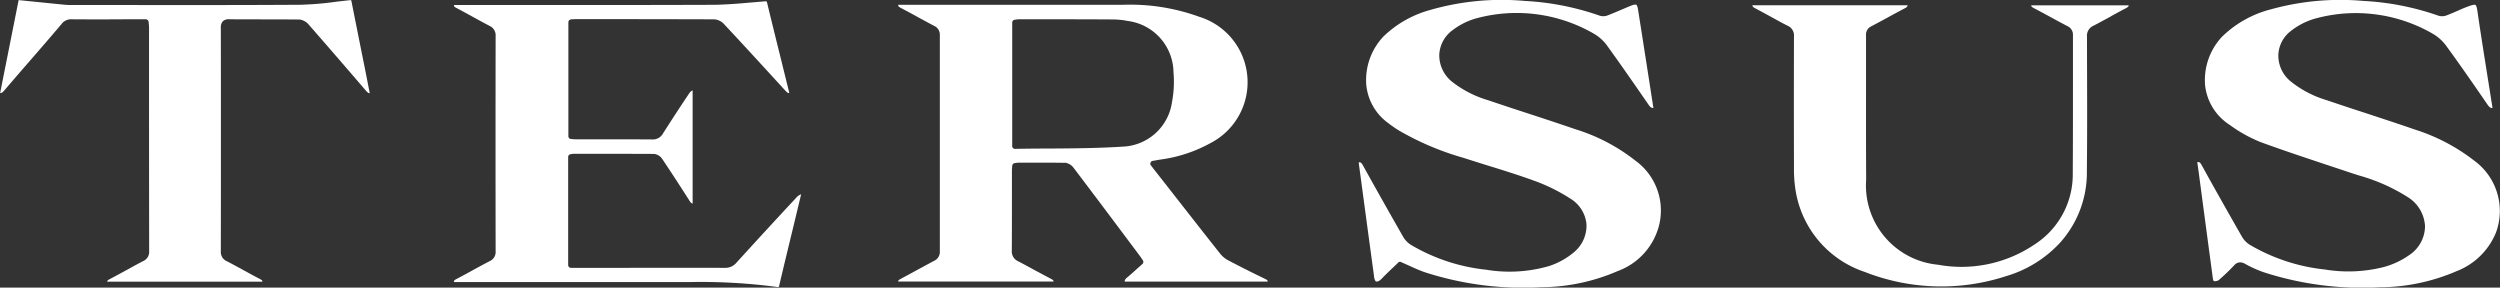
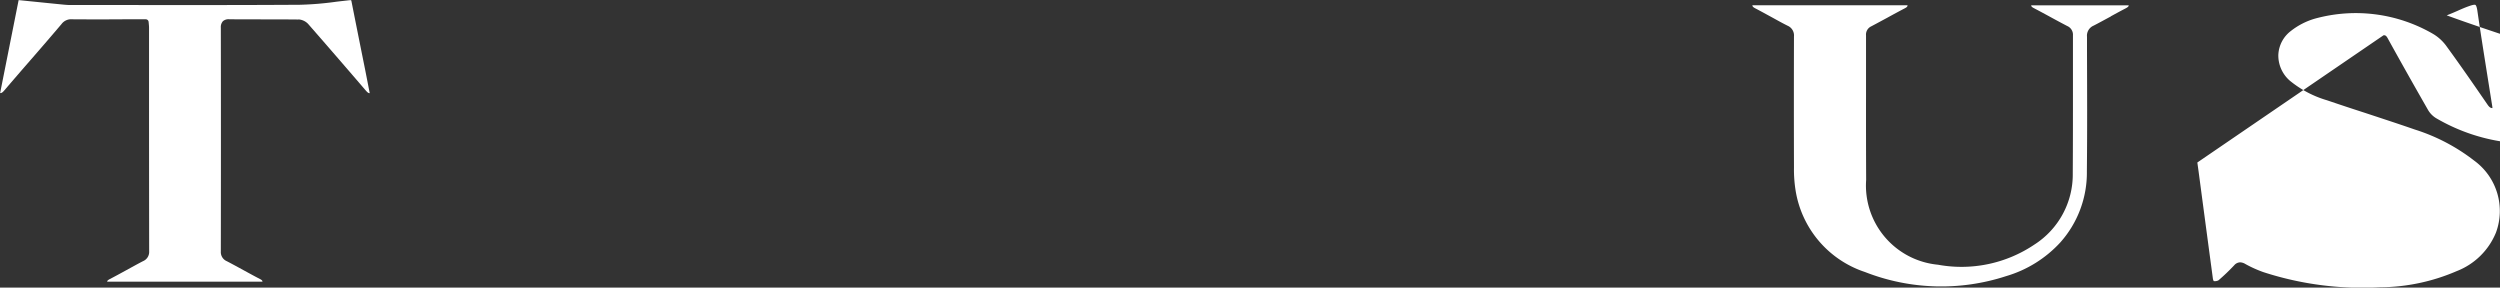
<svg xmlns="http://www.w3.org/2000/svg" width="121.543" height="13.982" viewBox="0 0 121.543 13.982">
  <rect x="0" y="0" width="121.543" height="13.982" fill="#333333" stroke="none" />
  <g id="Grupo_199" data-name="Grupo 199" transform="translate(0 -0.001)">
    <path id="Trazado_851" data-name="Trazado 851" d="M236.746,335.026a.7.7,0,0,1,.48.226c.963,1.1,1.936,2.227,2.789,3.221.092.107.141.144.2.138l-.223-1.141q-.335-1.661-.664-3.321a.19.19,0,0,0-.018-.058H239.3a.42.42,0,0,0-.055,0c-.22.025-.44.049-.664.076a15.364,15.364,0,0,1-1.768.147c-2.863.018-5.771.015-8.585.012h-2.566c-.162,0-.324-.018-.483-.034-.5-.049-.991-.1-1.489-.15l-.544-.055-.9,4.52c.064.009.119-.034.187-.11q.656-.766,1.318-1.526c.5-.572.991-1.144,1.48-1.719a.58.58,0,0,1,.52-.232c.829.006,1.661.006,2.49,0h1.086a.139.139,0,0,1,.138.125l.009.095c.006.064.012.122.012.177v2.722q0,4.083.006,8.166a.485.485,0,0,1-.3.474c-.266.138-.529.284-.792.428s-.547.3-.823.443c-.092.049-.125.083-.128.125H235c0-.052-.037-.083-.116-.125-.272-.141-.538-.287-.807-.434s-.538-.294-.807-.434a.48.48,0,0,1-.294-.474q.009-5.446,0-10.885a.426.426,0,0,1,.1-.309.418.418,0,0,1,.321-.095c1.116.009,2.233,0,3.349.012Z" transform="translate(-222.24 -334.081)" fill="#fff" />
-     <path id="Trazado_852" data-name="Trazado 852" d="M311.269,343.709a.277.277,0,0,0,.006-.04.608.608,0,0,0-.187.116c-.96,1.031-1.954,2.11-2.958,3.214a.7.7,0,0,1-.563.248h0c-1.9-.006-3.8,0-5.7,0h-1.777a.137.137,0,0,1-.138-.138v-5.251a.135.135,0,0,1,.116-.135l.046-.009a.5.5,0,0,1,.1-.012h.63c1.095,0,2.19,0,3.285.006a.554.554,0,0,1,.4.251c.413.615.847,1.282,1.327,2.034.058.092.1.125.147.125v-5.5a.416.416,0,0,0-.132.095c-.422.624-.85,1.281-1.309,2a.557.557,0,0,1-.529.291c-.862-.006-1.725-.006-2.587-.006h-1.083c-.064,0-.125,0-.19-.009l-.083-.006a.135.135,0,0,1-.128-.138v-5.539a.14.14,0,0,1,.128-.138l.073-.006c.052,0,.095-.006.141-.006h1.1q2.821,0,5.646.009a.72.72,0,0,1,.48.232c.994,1.064,1.979,2.141,2.961,3.214.092.1.147.147.208.138a.053.053,0,0,0,0-.021l-.373-1.511c-.236-.948-.471-1.9-.7-2.847-.021-.083-.021-.086-.116-.079l-.664.055c-.624.055-1.266.11-1.9.113-3.04.012-6.08.009-9.12.009H294.4c-.006.064.031.1.113.141.26.138.517.278.774.419.278.153.557.306.838.453a.5.5,0,0,1,.3.5q-.009,5.23,0,10.457a.483.483,0,0,1-.284.48c-.284.147-.563.3-.844.453-.257.141-.514.281-.771.416-.1.052-.135.086-.128.15h10.735c.257,0,.514,0,.771,0a28.114,28.114,0,0,1,4.2.239.175.175,0,0,0,.083,0,.357.357,0,0,0,.031-.092c.235-1,.48-2.006.722-3.006l.327-1.361Z" transform="translate(-272.329 -334.224)" fill="#fff" />
-     <path id="Trazado_853" data-name="Trazado 853" d="M373.12,342.534a.623.623,0,0,1,.422.245q1.39,1.835,2.768,3.679l.44.587c.037.049.073.1.11.159l.052.076a.136.136,0,0,1-.021.18l-.226.2c-.174.159-.343.312-.517.456-.086.07-.122.128-.119.2h6.955c0-.052-.034-.086-.128-.132-.575-.275-1.177-.578-1.789-.9a1.254,1.254,0,0,1-.392-.321q-.895-1.129-1.78-2.263l-1.59-2.031a.142.142,0,0,1-.021-.135.14.14,0,0,1,.1-.086l.122-.021.229-.04a6.933,6.933,0,0,0,2.474-.81,3.328,3.328,0,0,0-.544-6.132,9.855,9.855,0,0,0-3.734-.587H365.018c-.006.067.031.1.128.153q.422.22.835.45c.26.141.517.281.78.419a.47.47,0,0,1,.281.456q0,5.253,0,10.509a.471.471,0,0,1-.275.459c-.272.144-.541.291-.81.437s-.55.3-.826.447c-.086.046-.116.076-.113.125h7.554c0-.052-.037-.086-.132-.135-.251-.132-.5-.269-.752-.4-.278-.153-.557-.306-.838-.45a.524.524,0,0,1-.309-.523c.006-.911.006-1.82.006-2.731V342.96c0-.061,0-.125.009-.19l.006-.086a.137.137,0,0,1,.119-.128l.055-.009a.844.844,0,0,1,.113-.012h.48c.6,0,1.193-.006,1.789.006Zm-2.419-.67h0a.147.147,0,0,1-.1-.04.134.134,0,0,1-.04-.1v-6a.139.139,0,0,1,.119-.138l.064-.009a.818.818,0,0,1,.144-.015h.593c1.333,0,2.664,0,4,.009a3.779,3.779,0,0,1,.694.073,2.547,2.547,0,0,1,2.227,2.49,5.337,5.337,0,0,1-.073,1.456,2.519,2.519,0,0,1-2.361,2.162c-1.223.079-2.474.089-3.682.095-.526,0-1.052.006-1.584.015Z" transform="translate(-321.35 -334.624)" fill="#fff" />
-     <path id="Trazado_854" data-name="Trazado 854" d="M440.1,346.861a.14.14,0,0,1,.095-.04.12.12,0,0,1,.055.012l.385.171c.266.122.517.236.774.324a15.525,15.525,0,0,0,5.67.728,9.474,9.474,0,0,0,3.7-.783,3.214,3.214,0,0,0,1.973-2.071,2.987,2.987,0,0,0-1.1-3.294,8.973,8.973,0,0,0-2.93-1.535c-.789-.272-1.584-.532-2.376-.792-.621-.2-1.245-.407-1.866-.618a5.179,5.179,0,0,1-1.762-.908,1.646,1.646,0,0,1-.609-1.291,1.559,1.559,0,0,1,.648-1.205,3.394,3.394,0,0,1,1.119-.566,7.5,7.5,0,0,1,5.78.755,2.1,2.1,0,0,1,.639.6c.719.994,1.413,2,2,2.85.07.1.122.144.223.144a.268.268,0,0,0-.006-.052l-.11-.707q-.312-2.014-.63-4.031c-.028-.171-.067-.217-.086-.229s-.086-.021-.254.046-.346.144-.52.217c-.2.086-.4.168-.6.248a.594.594,0,0,1-.4.021,13.029,13.029,0,0,0-3.627-.716,12.521,12.521,0,0,0-4.649.447,5.228,5.228,0,0,0-2.254,1.294,3.092,3.092,0,0,0-.826,2.279,2.592,2.592,0,0,0,1.049,1.9c.19.147.349.257.5.352a13.588,13.588,0,0,0,3.162,1.349c.395.128.792.251,1.19.376.725.223,1.474.456,2.2.719a8.546,8.546,0,0,1,1.835.9,1.626,1.626,0,0,1,.774,1.239,1.674,1.674,0,0,1-.612,1.364,3.618,3.618,0,0,1-1.211.67,6.9,6.9,0,0,1-3.055.177,9.04,9.04,0,0,1-3.643-1.2,1.144,1.144,0,0,1-.395-.407c-.664-1.159-1.321-2.327-1.957-3.474-.064-.116-.11-.153-.2-.138l.018.156.086.633q.317,2.367.639,4.731a.548.548,0,0,0,.076.257c.034.018.119.064.3-.125s.388-.385.575-.563l.229-.217Z" transform="translate(-372.136 -334.091)" fill="#fff" />
    <path id="Trazado_855" data-name="Trazado 855" d="M518.227,335.445c.242-.132.486-.266.731-.392.1-.055.138-.092.138-.141h-4.741c0,.052.04.089.135.138.275.144.547.291.82.44s.529.287.8.428a.462.462,0,0,1,.275.456v2.557c0,1.385,0,2.771-.009,4.153a4.043,4.043,0,0,1-1.866,3.459,6.34,6.34,0,0,1-4.686.979,3.865,3.865,0,0,1-3.493-4.123q-.009-2.019-.006-4.04v-2.991a.44.44,0,0,1,.257-.437c.26-.138.52-.278.78-.419.284-.156.572-.312.859-.462.086-.046.122-.08.122-.141H500.8c0,.055.037.095.144.15.254.132.5.269.755.407.269.147.538.3.814.437a.514.514,0,0,1,.309.52q-.009,3.193,0,6.386a6.438,6.438,0,0,0,.083,1.129,5.006,5.006,0,0,0,3.37,3.939,10.158,10.158,0,0,0,6.86.2,5.791,5.791,0,0,0,2.633-1.636,5.091,5.091,0,0,0,1.294-3.459c.021-1.967.012-3.967.006-5.9v-.645a.53.53,0,0,1,.321-.538c.281-.144.56-.3.838-.447Z" transform="translate(-415.604 -334.651)" fill="#fff" />
-     <path id="Trazado_856" data-name="Trazado 856" d="M571.526,341.964v.021l.061.437q.344,2.6.694,5.2a.359.359,0,0,0,.04.11.375.375,0,0,0,.229-.037,9.754,9.754,0,0,0,.768-.734.393.393,0,0,1,.284-.141.521.521,0,0,1,.248.076,5.762,5.762,0,0,0,.884.4,15.547,15.547,0,0,0,5.67.737,9.536,9.536,0,0,0,3.722-.783,3.38,3.38,0,0,0,1.915-1.875,3.027,3.027,0,0,0-1.058-3.5,9.225,9.225,0,0,0-2.884-1.511c-.8-.278-1.609-.541-2.413-.807q-.931-.3-1.856-.615a5.121,5.121,0,0,1-1.8-.945,1.621,1.621,0,0,1-.569-1.257,1.539,1.539,0,0,1,.606-1.165,3.438,3.438,0,0,1,1.162-.6,7.483,7.483,0,0,1,5.756.74,2.172,2.172,0,0,1,.664.615c.7.96,1.367,1.927,1.985,2.826.08.116.144.165.236.165h0a.675.675,0,0,0-.012-.11l-.211-1.327c-.171-1.083-.352-2.205-.511-3.309-.031-.2-.07-.254-.092-.269-.058-.034-.254.037-.33.064-.2.07-.391.156-.584.242-.159.07-.321.138-.483.2a.609.609,0,0,1-.4.018,13.006,13.006,0,0,0-3.652-.719,12.612,12.612,0,0,0-4.5.41,5.251,5.251,0,0,0-2.38,1.34,3.086,3.086,0,0,0-.814,2.358,2.619,2.619,0,0,0,1.2,1.921,6.83,6.83,0,0,0,1.5.835c1.058.388,2.147.749,3.2,1.1.422.141.841.278,1.26.419l.312.1a8.933,8.933,0,0,1,2.41,1.073,1.768,1.768,0,0,1,.81,1.4,1.7,1.7,0,0,1-.755,1.392,3.962,3.962,0,0,1-1.251.59,7.033,7.033,0,0,1-2.869.119,9.073,9.073,0,0,1-3.643-1.2,1.147,1.147,0,0,1-.391-.41c-.676-1.181-1.336-2.352-1.957-3.477-.064-.116-.119-.15-.2-.135Z" transform="translate(-464.695 -334.065)" fill="#fff" />
+     <path id="Trazado_856" data-name="Trazado 856" d="M571.526,341.964v.021l.061.437q.344,2.6.694,5.2a.359.359,0,0,0,.04.11.375.375,0,0,0,.229-.037,9.754,9.754,0,0,0,.768-.734.393.393,0,0,1,.284-.141.521.521,0,0,1,.248.076,5.762,5.762,0,0,0,.884.4,15.547,15.547,0,0,0,5.67.737,9.536,9.536,0,0,0,3.722-.783,3.38,3.38,0,0,0,1.915-1.875,3.027,3.027,0,0,0-1.058-3.5,9.225,9.225,0,0,0-2.884-1.511c-.8-.278-1.609-.541-2.413-.807q-.931-.3-1.856-.615a5.121,5.121,0,0,1-1.8-.945,1.621,1.621,0,0,1-.569-1.257,1.539,1.539,0,0,1,.606-1.165,3.438,3.438,0,0,1,1.162-.6,7.483,7.483,0,0,1,5.756.74,2.172,2.172,0,0,1,.664.615c.7.96,1.367,1.927,1.985,2.826.08.116.144.165.236.165h0a.675.675,0,0,0-.012-.11l-.211-1.327c-.171-1.083-.352-2.205-.511-3.309-.031-.2-.07-.254-.092-.269-.058-.034-.254.037-.33.064-.2.07-.391.156-.584.242-.159.07-.321.138-.483.2c1.058.388,2.147.749,3.2,1.1.422.141.841.278,1.26.419l.312.1a8.933,8.933,0,0,1,2.41,1.073,1.768,1.768,0,0,1,.81,1.4,1.7,1.7,0,0,1-.755,1.392,3.962,3.962,0,0,1-1.251.59,7.033,7.033,0,0,1-2.869.119,9.073,9.073,0,0,1-3.643-1.2,1.147,1.147,0,0,1-.391-.41c-.676-1.181-1.336-2.352-1.957-3.477-.064-.116-.119-.15-.2-.135Z" transform="translate(-464.695 -334.065)" fill="#fff" />
  </g>
</svg>